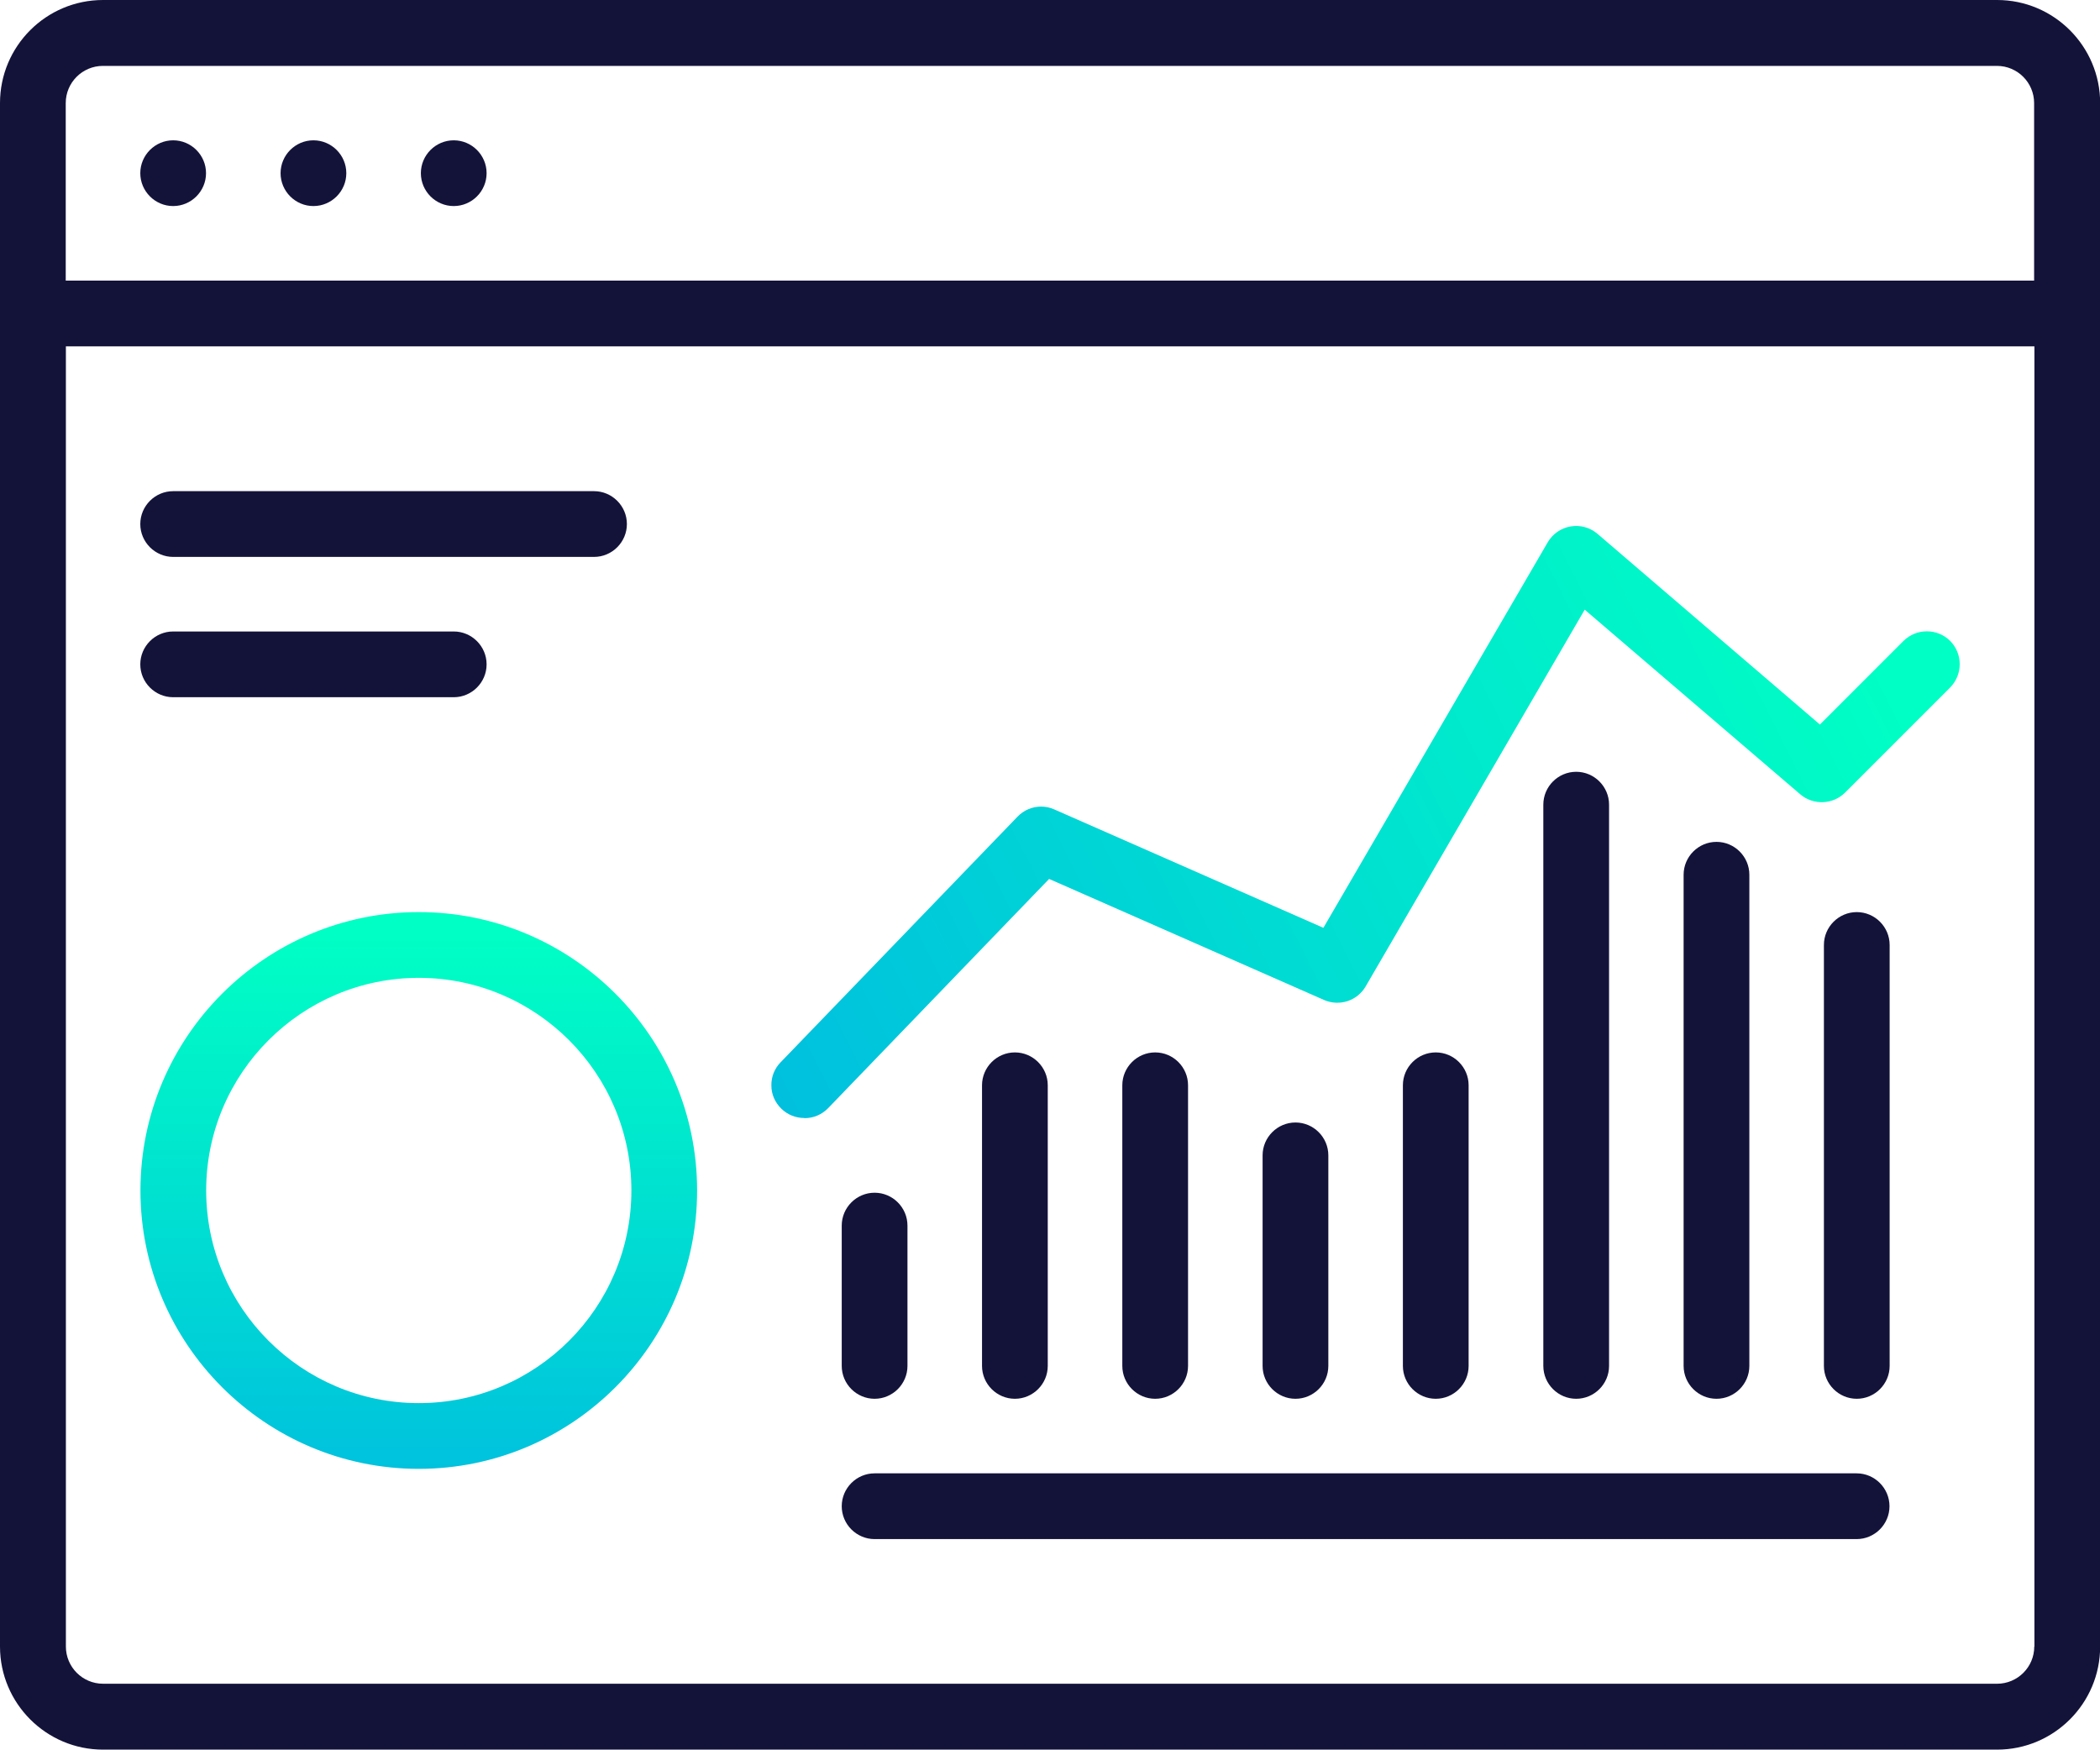
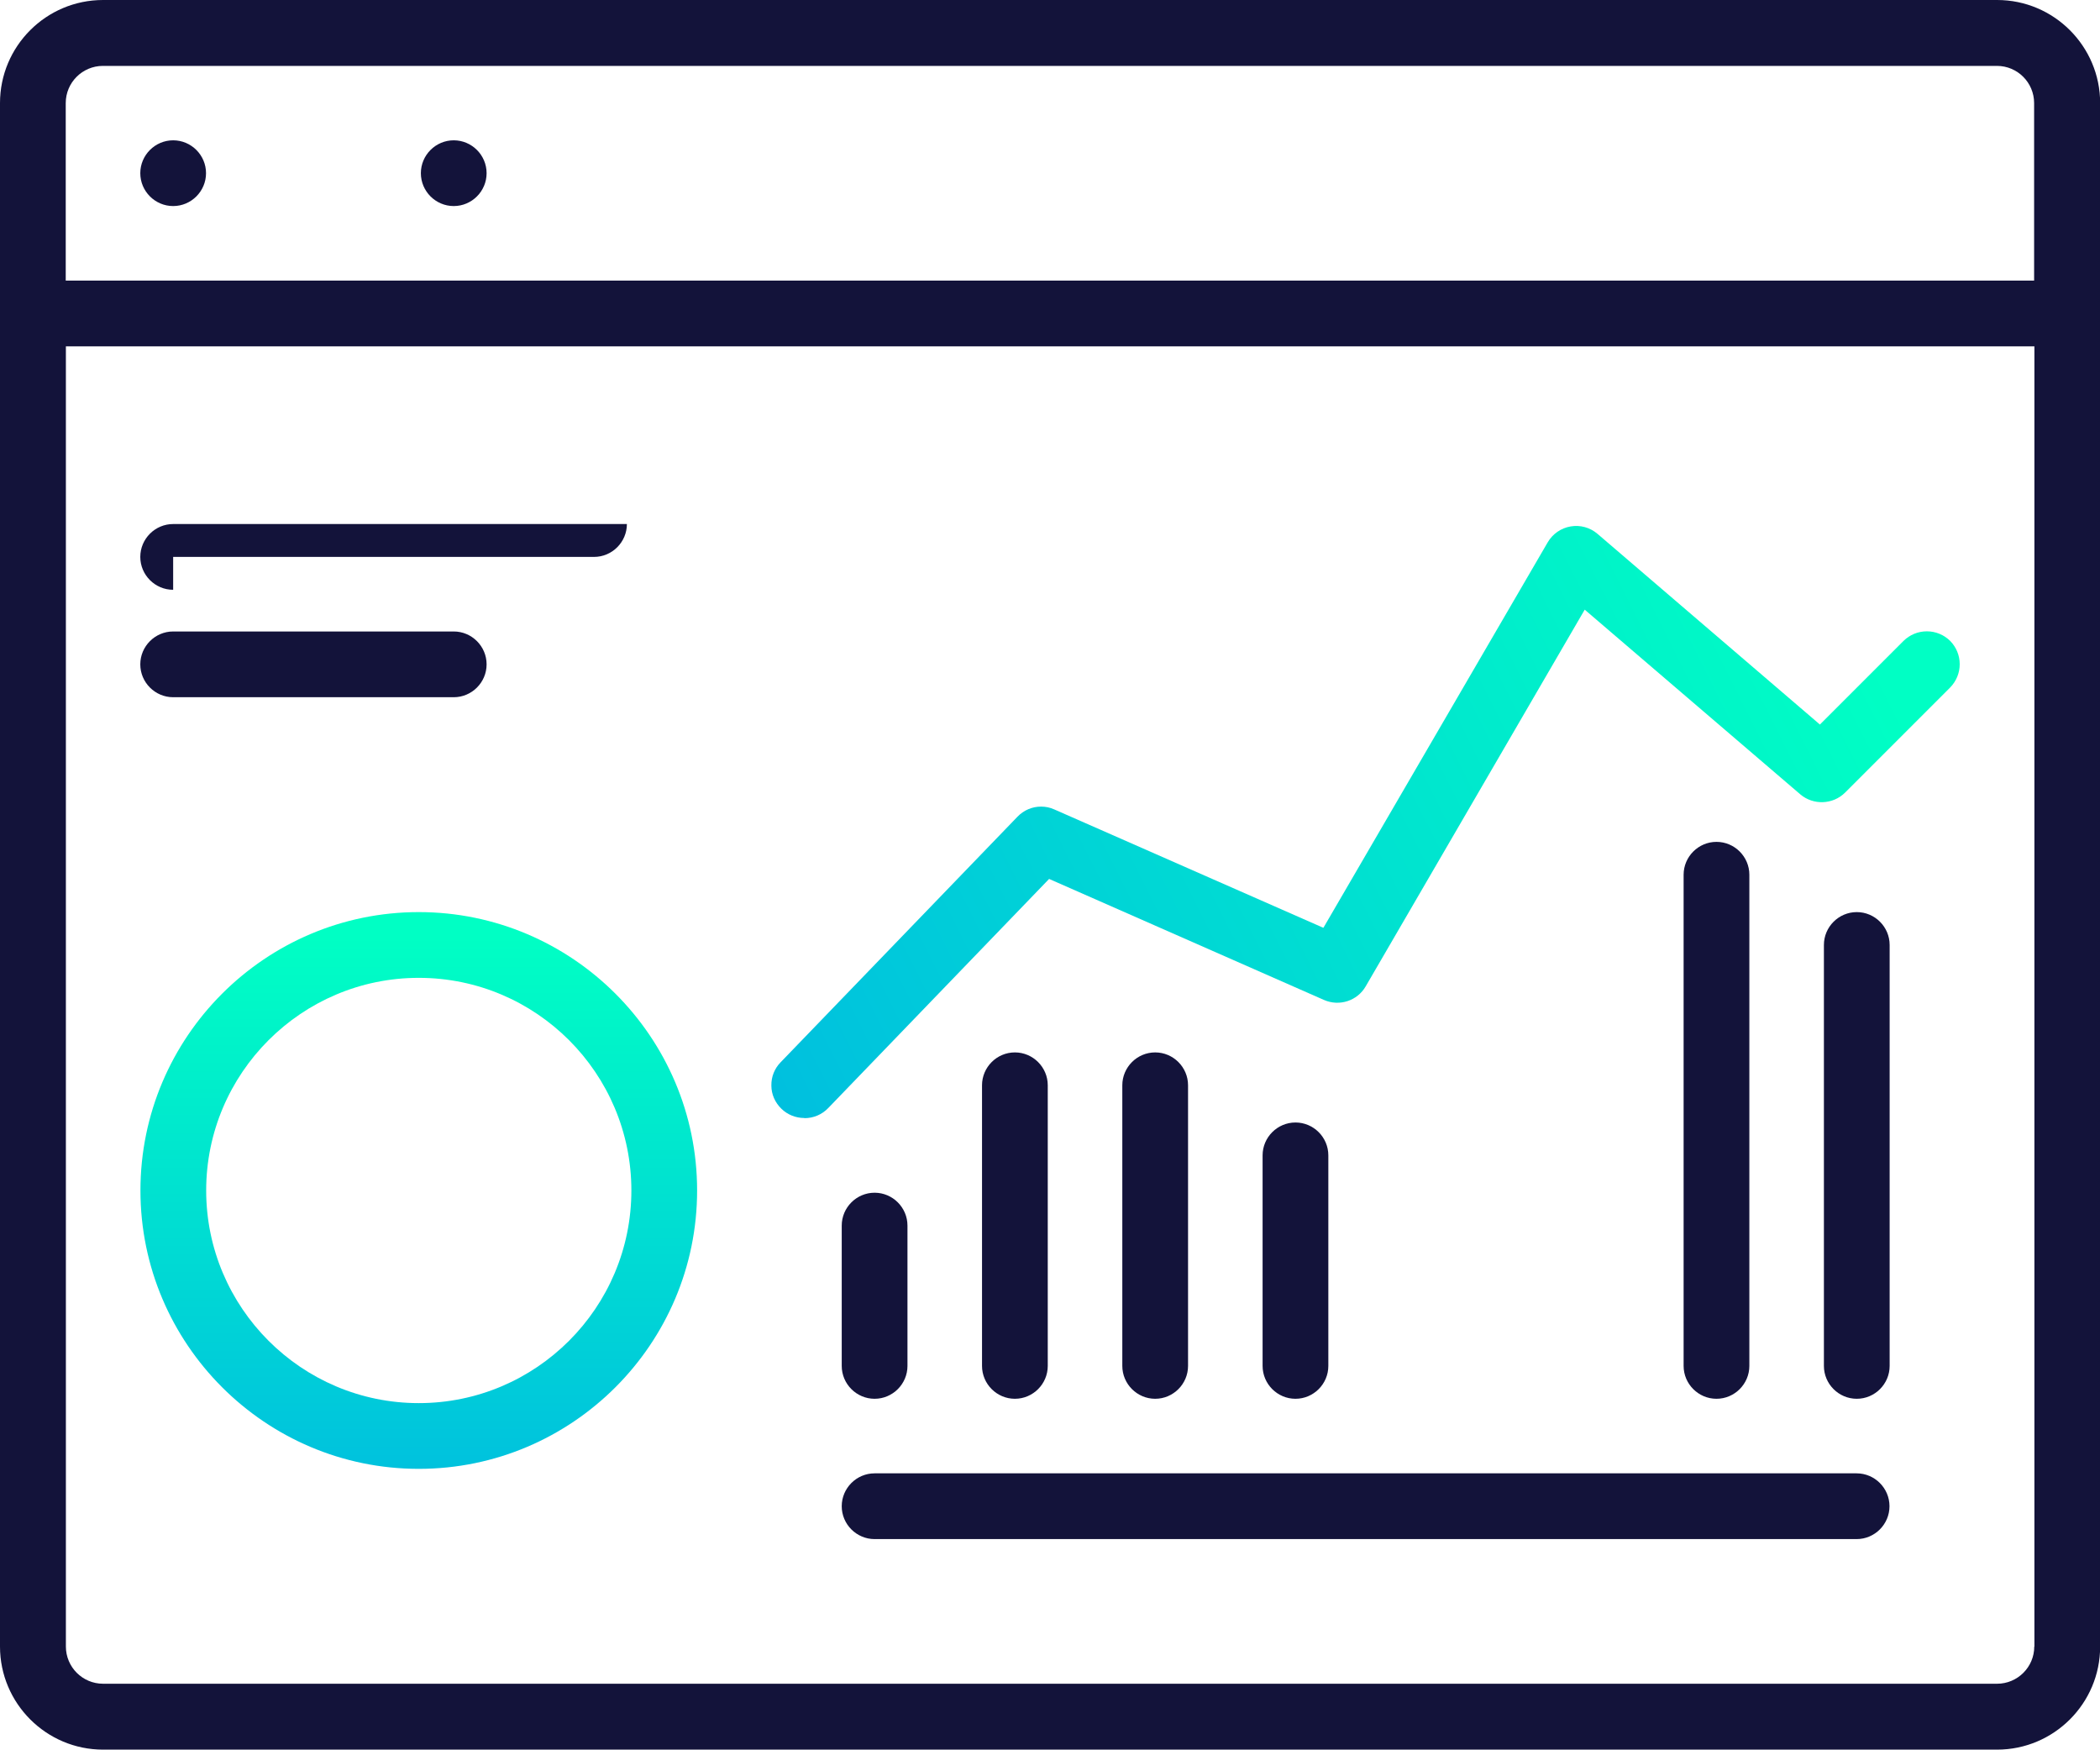
<svg xmlns="http://www.w3.org/2000/svg" xmlns:xlink="http://www.w3.org/1999/xlink" id="Capa_2" data-name="Capa 2" viewBox="0 0 140.56 117.09">
  <defs>
    <style>      .cls-1 {        fill: url(#Degradado_sin_nombre_4-2);      }      .cls-1, .cls-2, .cls-3 {        stroke-width: 0px;      }      .cls-2 {        fill: #13133a;      }      .cls-3 {        fill: url(#Degradado_sin_nombre_4);      }    </style>
    <linearGradient id="Degradado_sin_nombre_4" data-name="Degradado sin nombre 4" x1="28.03" y1="101.78" x2="28.03" y2="62.26" gradientUnits="userSpaceOnUse">
      <stop offset="0" stop-color="#00bce0" />
      <stop offset=".99" stop-color="#00ffc4" />
    </linearGradient>
    <linearGradient id="Degradado_sin_nombre_4-2" data-name="Degradado sin nombre 4" x1="48.57" y1="77.14" x2="124.13" y2="39.23" xlink:href="#Degradado_sin_nombre_4" />
  </defs>
  <g id="textos">
    <g>
      <path class="cls-2" d="M133.67,0H6.9C3.09,0,0,3.09,0,6.9v103.29c0,3.8,3.09,6.9,6.9,6.9h126.77c3.8,0,6.9-3.09,6.9-6.9V6.9c0-3.8-3.09-6.9-6.9-6.9ZM136.16,110.19c0,1.38-1.12,2.49-2.49,2.49H6.9c-1.38,0-2.49-1.12-2.49-2.49V23.18h131.76v87.01ZM136.16,18.78H4.4V6.9c0-1.38,1.12-2.49,2.49-2.49h126.77c1.38,0,2.49,1.12,2.49,2.49v11.88Z" />
      <path class="cls-2" d="M30.37,9.39c-1.21,0-2.2.99-2.2,2.2s.99,2.2,2.2,2.2,2.2-.99,2.2-2.2-.99-2.2-2.2-2.2Z" />
-       <path class="cls-2" d="M20.98,9.39c-1.21,0-2.2.99-2.2,2.2s.99,2.2,2.2,2.2,2.2-.99,2.2-2.2-.99-2.2-2.2-2.2Z" />
      <path class="cls-2" d="M11.59,9.39c-1.21,0-2.2.99-2.2,2.2s.99,2.2,2.2,2.2,2.2-.99,2.2-2.2-.99-2.2-2.2-2.2Z" />
      <path class="cls-3" d="M28.03,61.04c-10.27,0-18.63,8.36-18.63,18.63s8.36,18.63,18.63,18.63,18.63-8.36,18.63-18.63-8.36-18.63-18.63-18.63ZM28.03,93.9c-7.85,0-14.23-6.39-14.23-14.23s6.38-14.23,14.23-14.23,14.23,6.38,14.23,14.23-6.38,14.23-14.23,14.23Z" />
      <path class="cls-1" d="M53.85,74.83c.6,0,1.17-.24,1.59-.68l14.78-15.33,18.4,8.1c1.03.45,2.23.06,2.79-.91l14.66-25.21,14.43,12.36c.87.74,2.18.69,2.99-.11l7.04-7.04c.41-.42.64-.97.64-1.56s-.23-1.14-.64-1.56c-.42-.41-.97-.64-1.56-.64s-1.14.23-1.56.64l-5.6,5.6-.1-.09-14.78-12.67c-.5-.43-1.16-.61-1.8-.5-.65.11-1.21.5-1.54,1.07l-15.01,25.79-.12-.05-17.89-7.87c-.28-.13-.59-.19-.89-.19-.59,0-1.16.24-1.58.68l-15.85,16.43c-.41.42-.63.97-.62,1.56,0,.59.25,1.14.67,1.55.41.4.96.62,1.53.62Z" />
      <path class="cls-2" d="M124.28,61.04c-1.21,0-2.2.99-2.2,2.2v28.17c0,1.21.99,2.2,2.2,2.2s2.2-.99,2.2-2.2v-28.17c0-1.21-.99-2.2-2.2-2.2Z" />
      <path class="cls-2" d="M117.09,58.54c0-1.21-.99-2.2-2.2-2.2s-2.2.99-2.2,2.2v32.87c0,1.21.99,2.2,2.2,2.2s2.2-.99,2.2-2.2v-32.87Z" />
-       <path class="cls-2" d="M107.7,91.41v-37.56c0-1.21-.99-2.2-2.2-2.2s-2.2.99-2.2,2.2v37.56c0,1.21.99,2.2,2.2,2.2s2.2-.99,2.2-2.2Z" />
-       <path class="cls-2" d="M98.3,91.41v-18.78c0-1.21-.99-2.2-2.2-2.2s-2.2.99-2.2,2.2v18.78c0,1.21.99,2.2,2.2,2.2s2.2-.99,2.2-2.2Z" />
      <path class="cls-2" d="M88.91,77.32c0-1.21-.99-2.2-2.2-2.2s-2.2.99-2.2,2.2v14.09c0,1.21.99,2.2,2.2,2.2s2.2-.99,2.2-2.2v-14.09Z" />
      <path class="cls-2" d="M79.52,91.41v-18.78c0-1.21-.99-2.2-2.2-2.2s-2.2.99-2.2,2.2v18.78c0,1.21.99,2.2,2.2,2.2s2.2-.99,2.2-2.2Z" />
      <path class="cls-2" d="M58.54,93.61c1.21,0,2.2-.99,2.2-2.2v-9.39c0-1.21-.99-2.2-2.2-2.2s-2.2.99-2.2,2.2v9.39c0,1.21.99,2.2,2.2,2.2Z" />
      <path class="cls-2" d="M70.13,91.41v-18.78c0-1.21-.99-2.2-2.2-2.2s-2.2.99-2.2,2.2v18.78c0,1.21.99,2.2,2.2,2.2s2.2-.99,2.2-2.2Z" />
      <path class="cls-2" d="M124.28,98.6H58.54c-1.21,0-2.2.99-2.2,2.2s.99,2.2,2.2,2.2h65.73c1.21,0,2.2-.99,2.2-2.2s-.99-2.2-2.2-2.2Z" />
      <path class="cls-2" d="M11.59,46.66h18.78c1.21,0,2.2-.99,2.2-2.2s-.99-2.2-2.2-2.2H11.59c-1.21,0-2.2.99-2.2,2.2s.99,2.2,2.2,2.2Z" />
-       <path class="cls-2" d="M11.59,37.27h28.17c1.21,0,2.2-.99,2.2-2.2s-.99-2.2-2.2-2.2H11.59c-1.21,0-2.2.99-2.2,2.2s.99,2.2,2.2,2.2Z" />
+       <path class="cls-2" d="M11.59,37.27h28.17c1.21,0,2.2-.99,2.2-2.2H11.59c-1.21,0-2.2.99-2.2,2.2s.99,2.2,2.2,2.2Z" />
    </g>
  </g>
</svg>